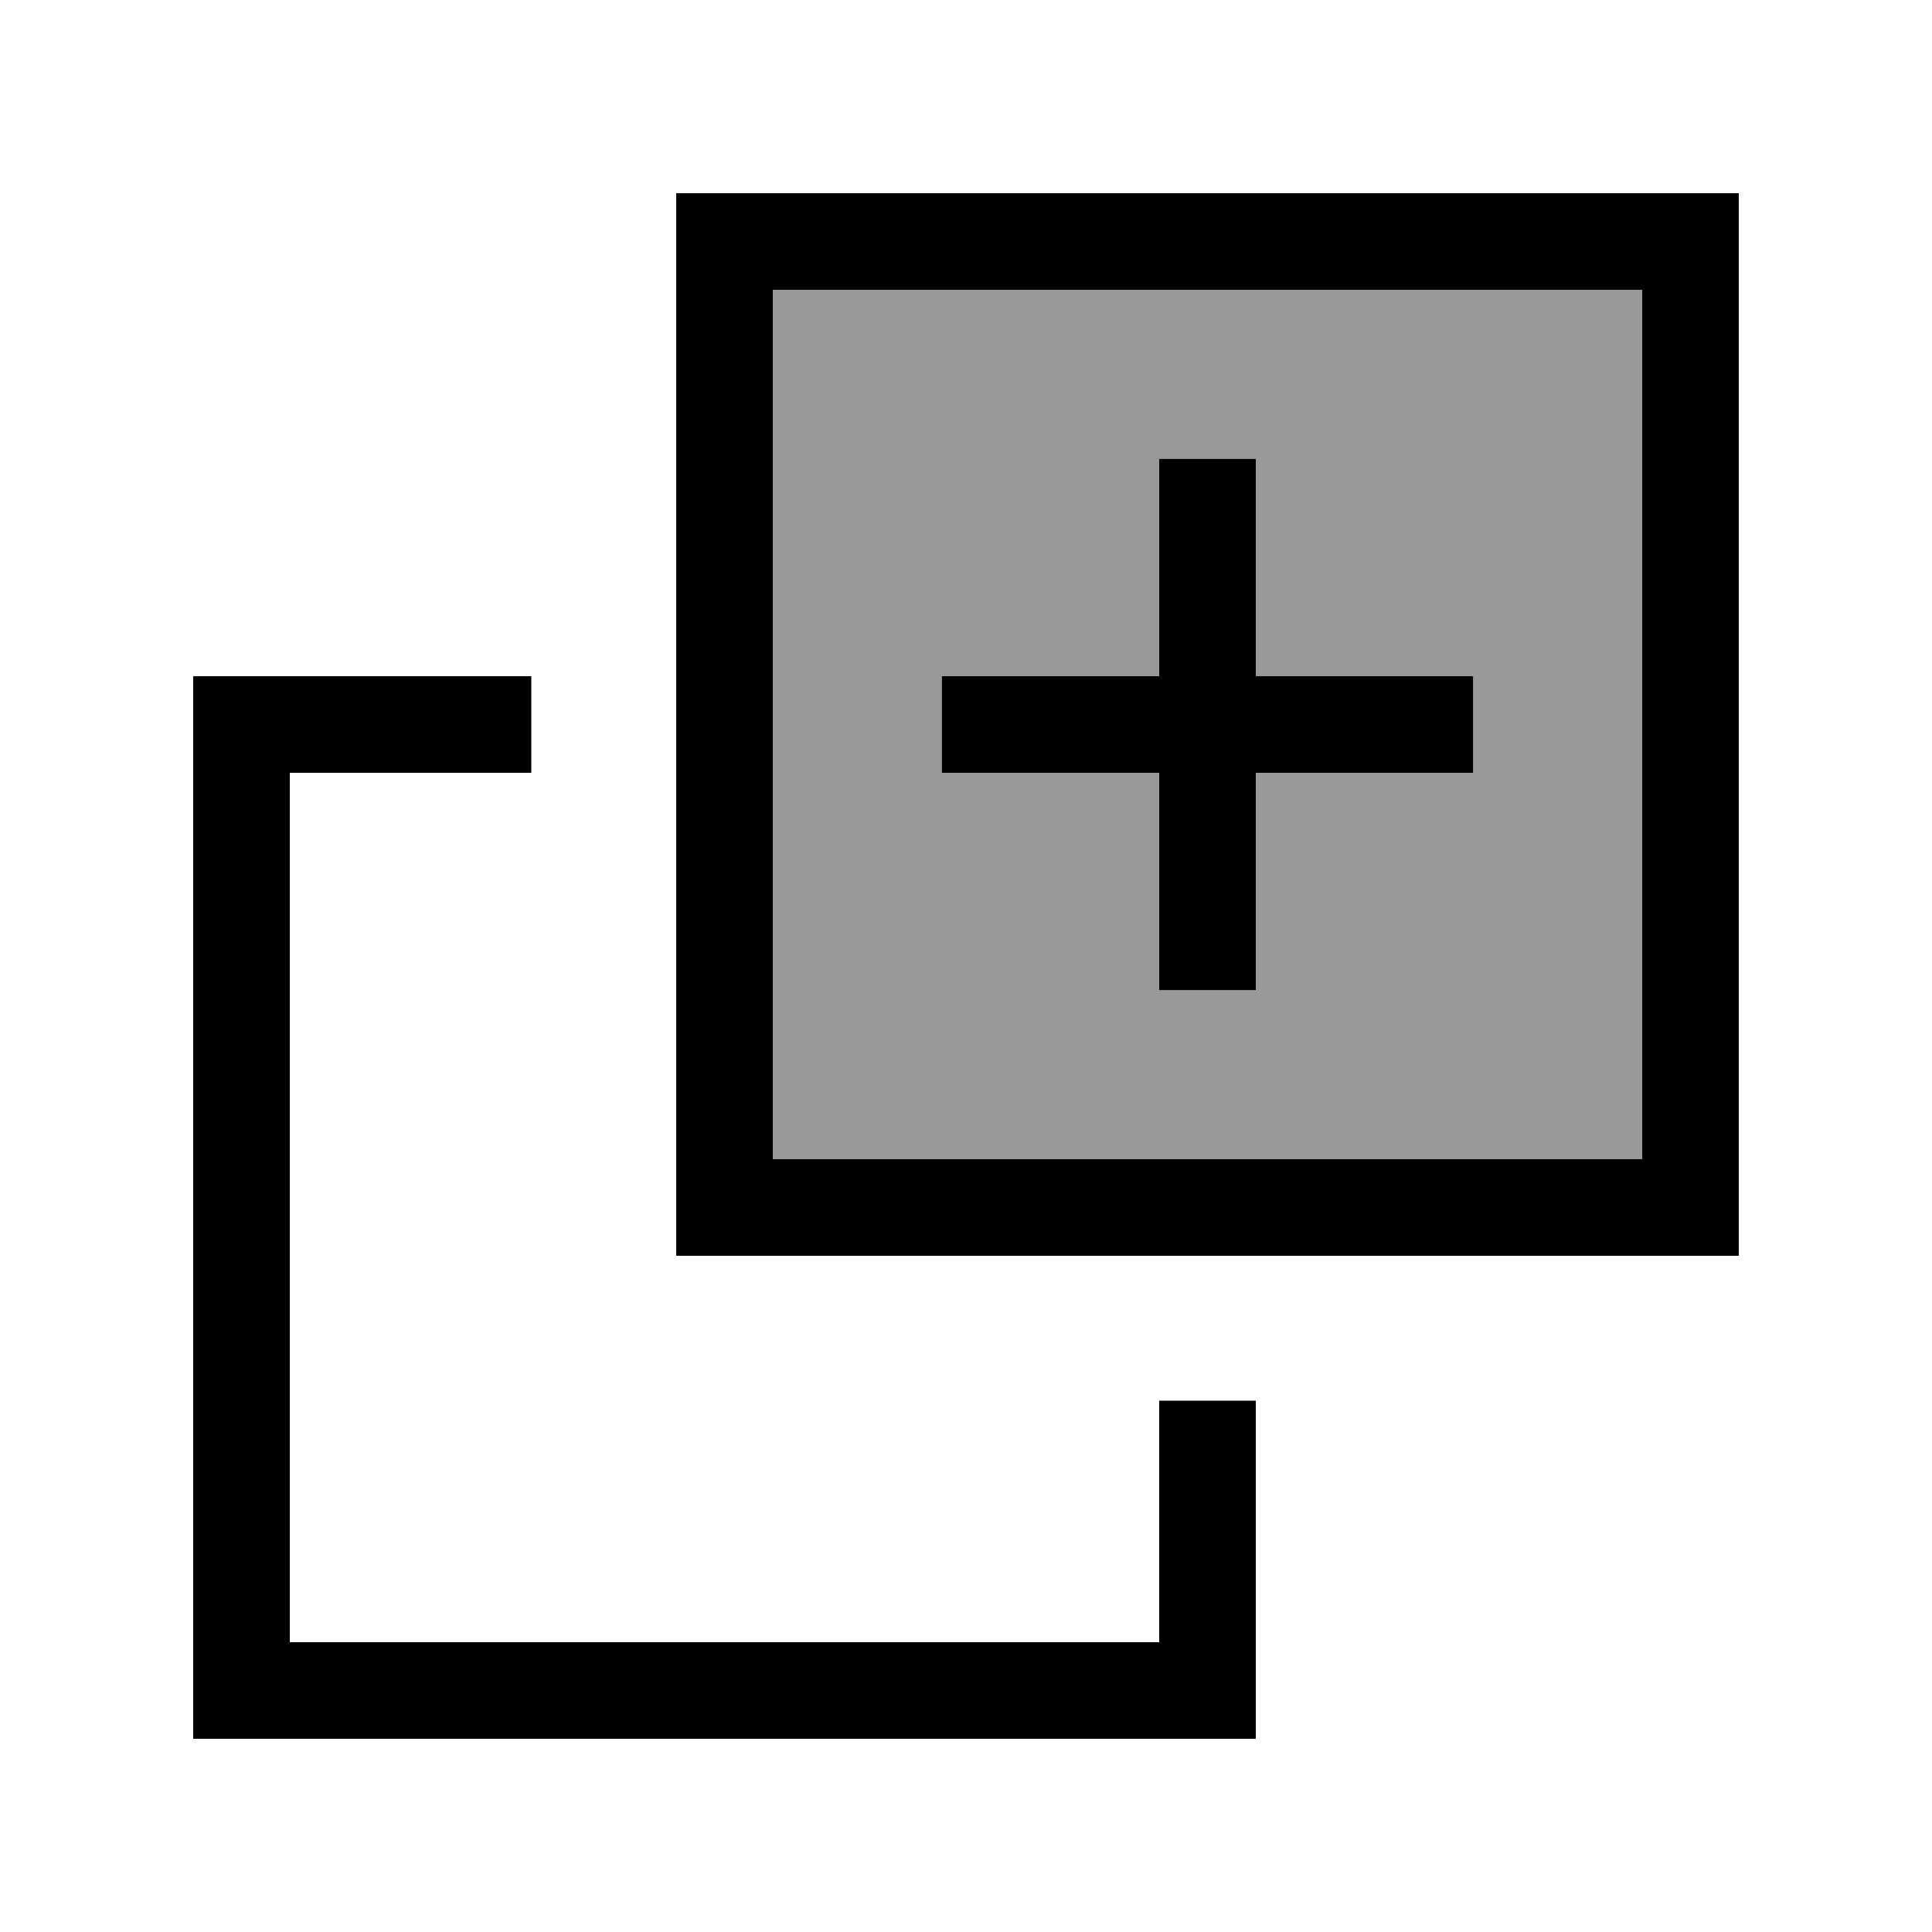
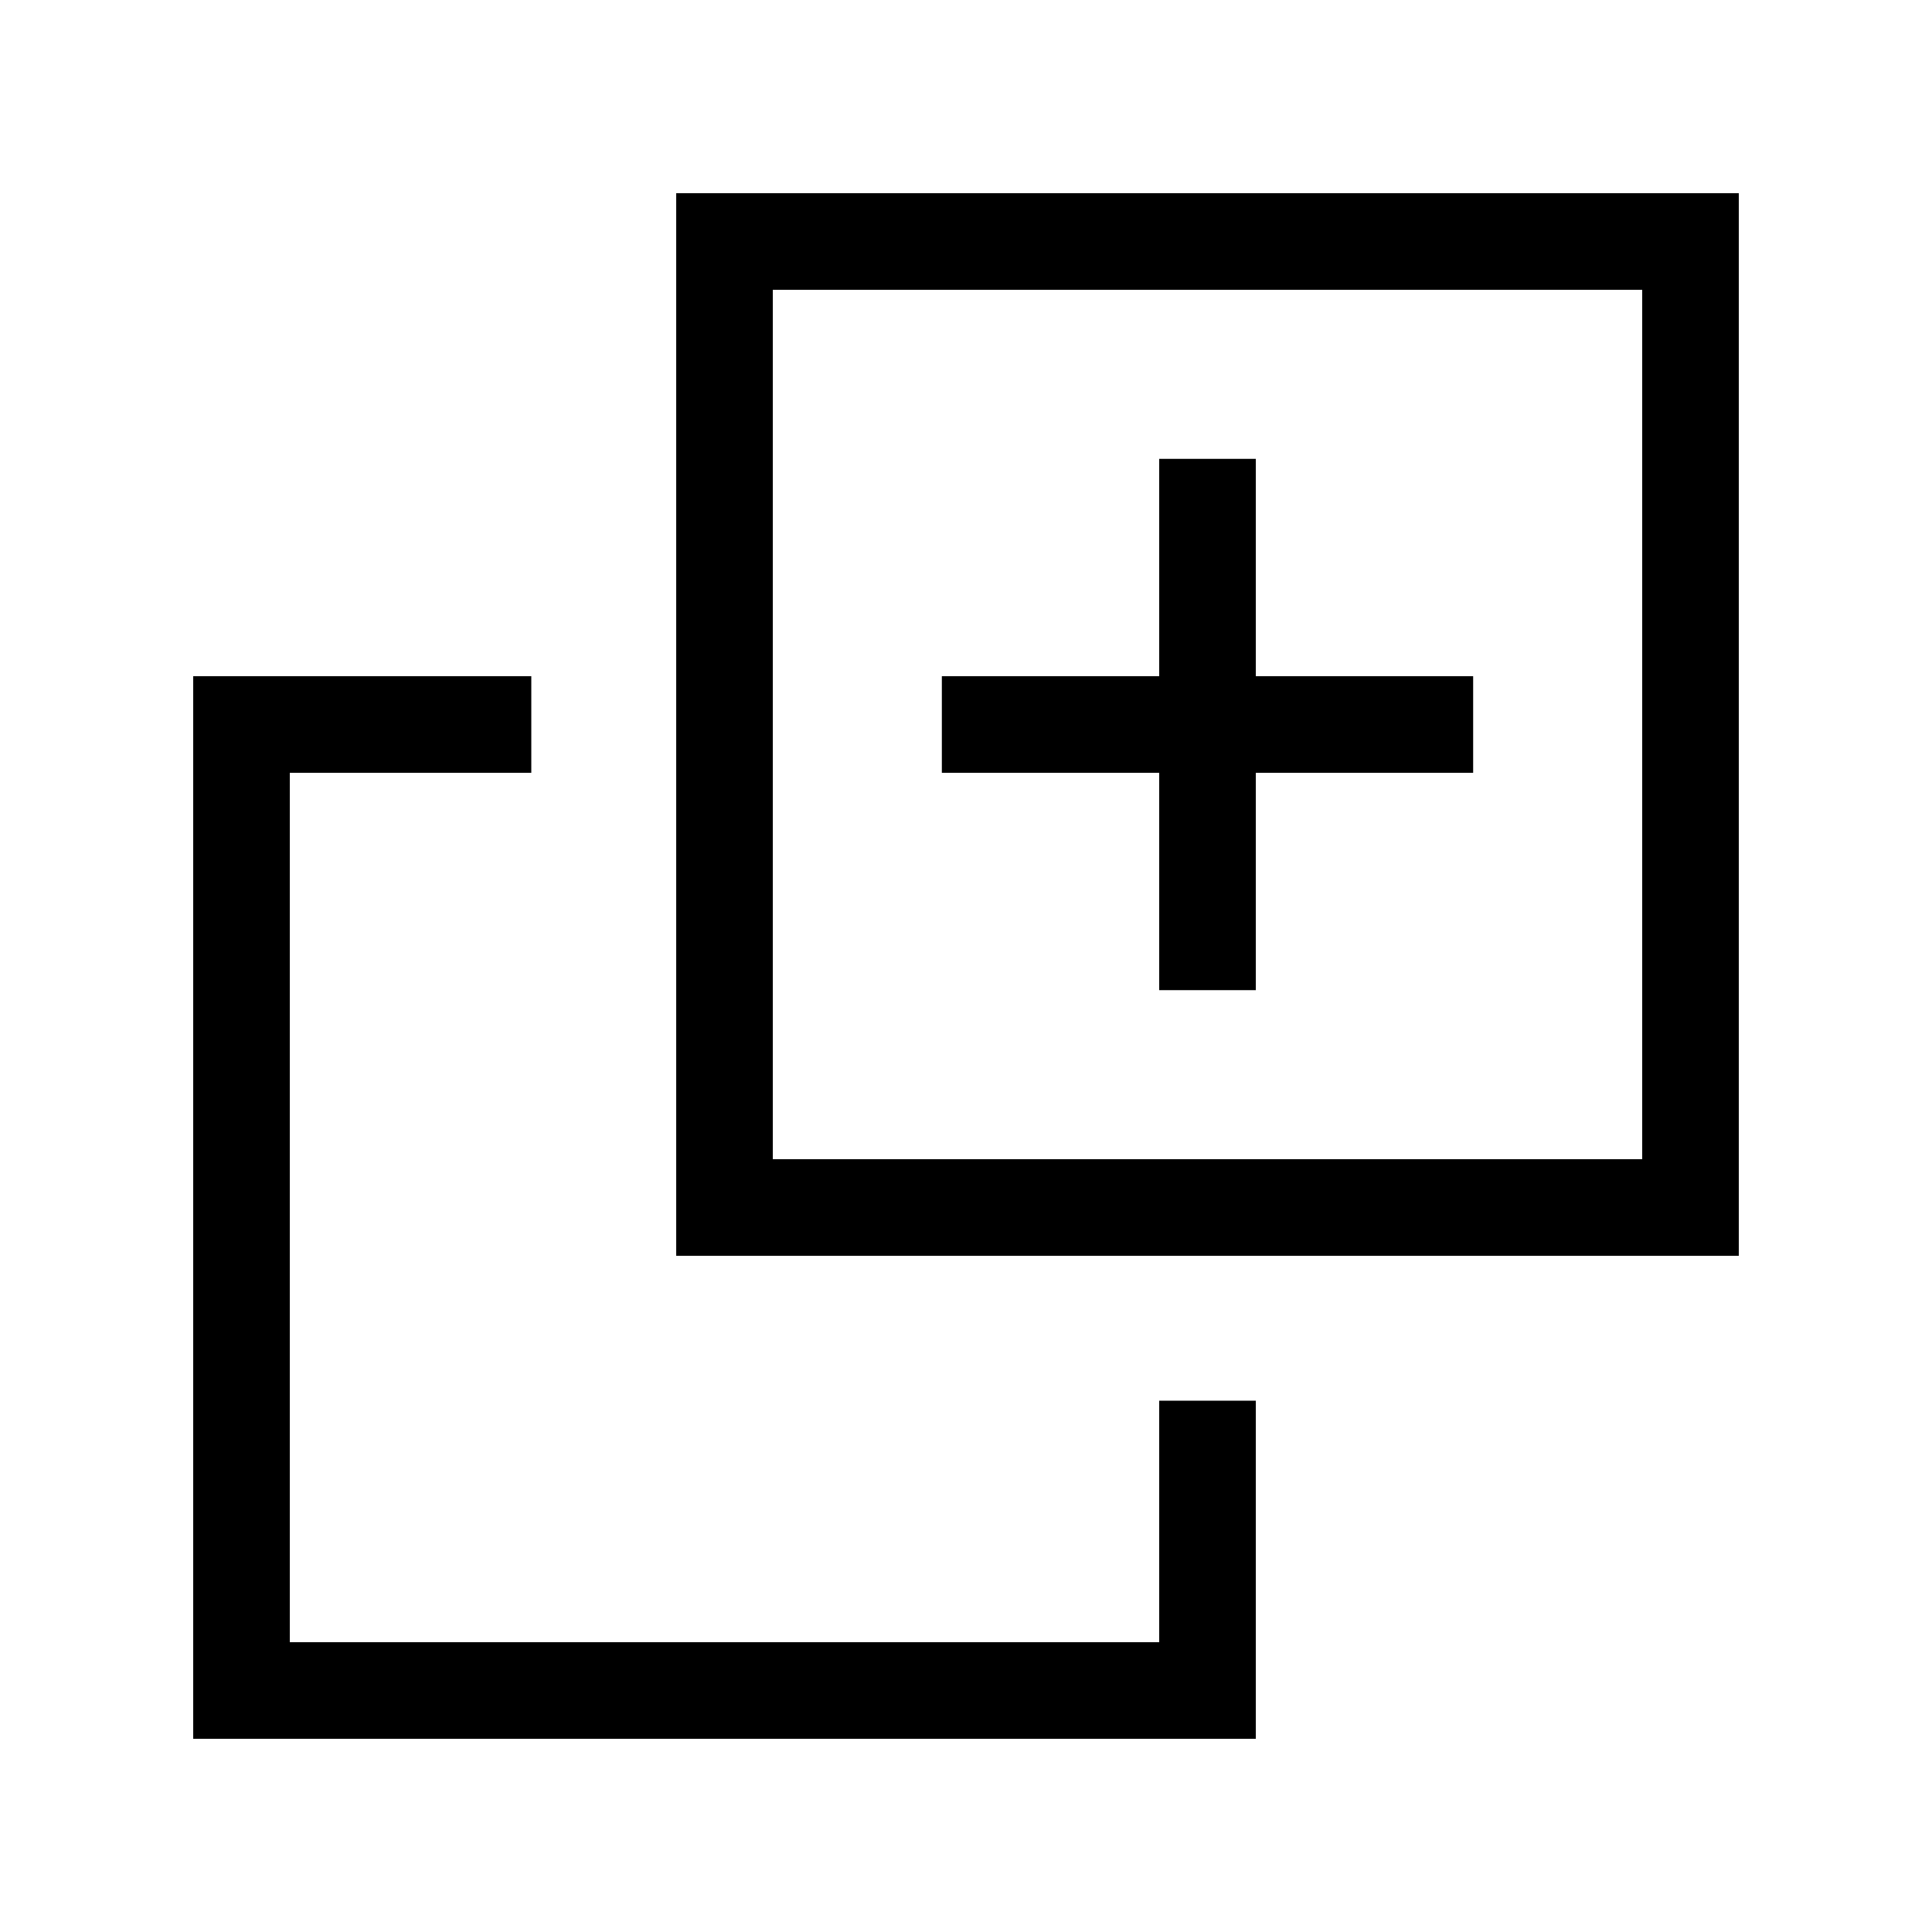
<svg xmlns="http://www.w3.org/2000/svg" viewBox="0 0 640 640">
-   <path opacity=".4" fill="currentColor" d="M256 96L256 384L544 384L544 96L256 96zM312 224L384 224L384 152L416 152L416 224L488 224L488 256L416 256L416 328L384 328L384 256L312 256L312 224z" />
-   <path fill="currentColor" d="M96 544L384 544L384 464L416 464L416 576L64 576L64 224L176 224L176 256L96 256L96 544zM544 384L544 96L256 96L256 384L544 384zM256 416L224 416L224 64L576 64L576 416L256 416zM384 328L384 256L312 256L312 224L384 224L384 152L416 152L416 224L488 224L488 256L416 256L416 328L384 328z" />
+   <path fill="currentColor" d="M96 544L384 544L384 464L416 464L416 576L64 576L64 224L176 224L176 256L96 256L96 544zM544 384L544 96L256 96L256 384L544 384M256 416L224 416L224 64L576 64L576 416L256 416zM384 328L384 256L312 256L312 224L384 224L384 152L416 152L416 224L488 224L488 256L416 256L416 328L384 328z" />
</svg>